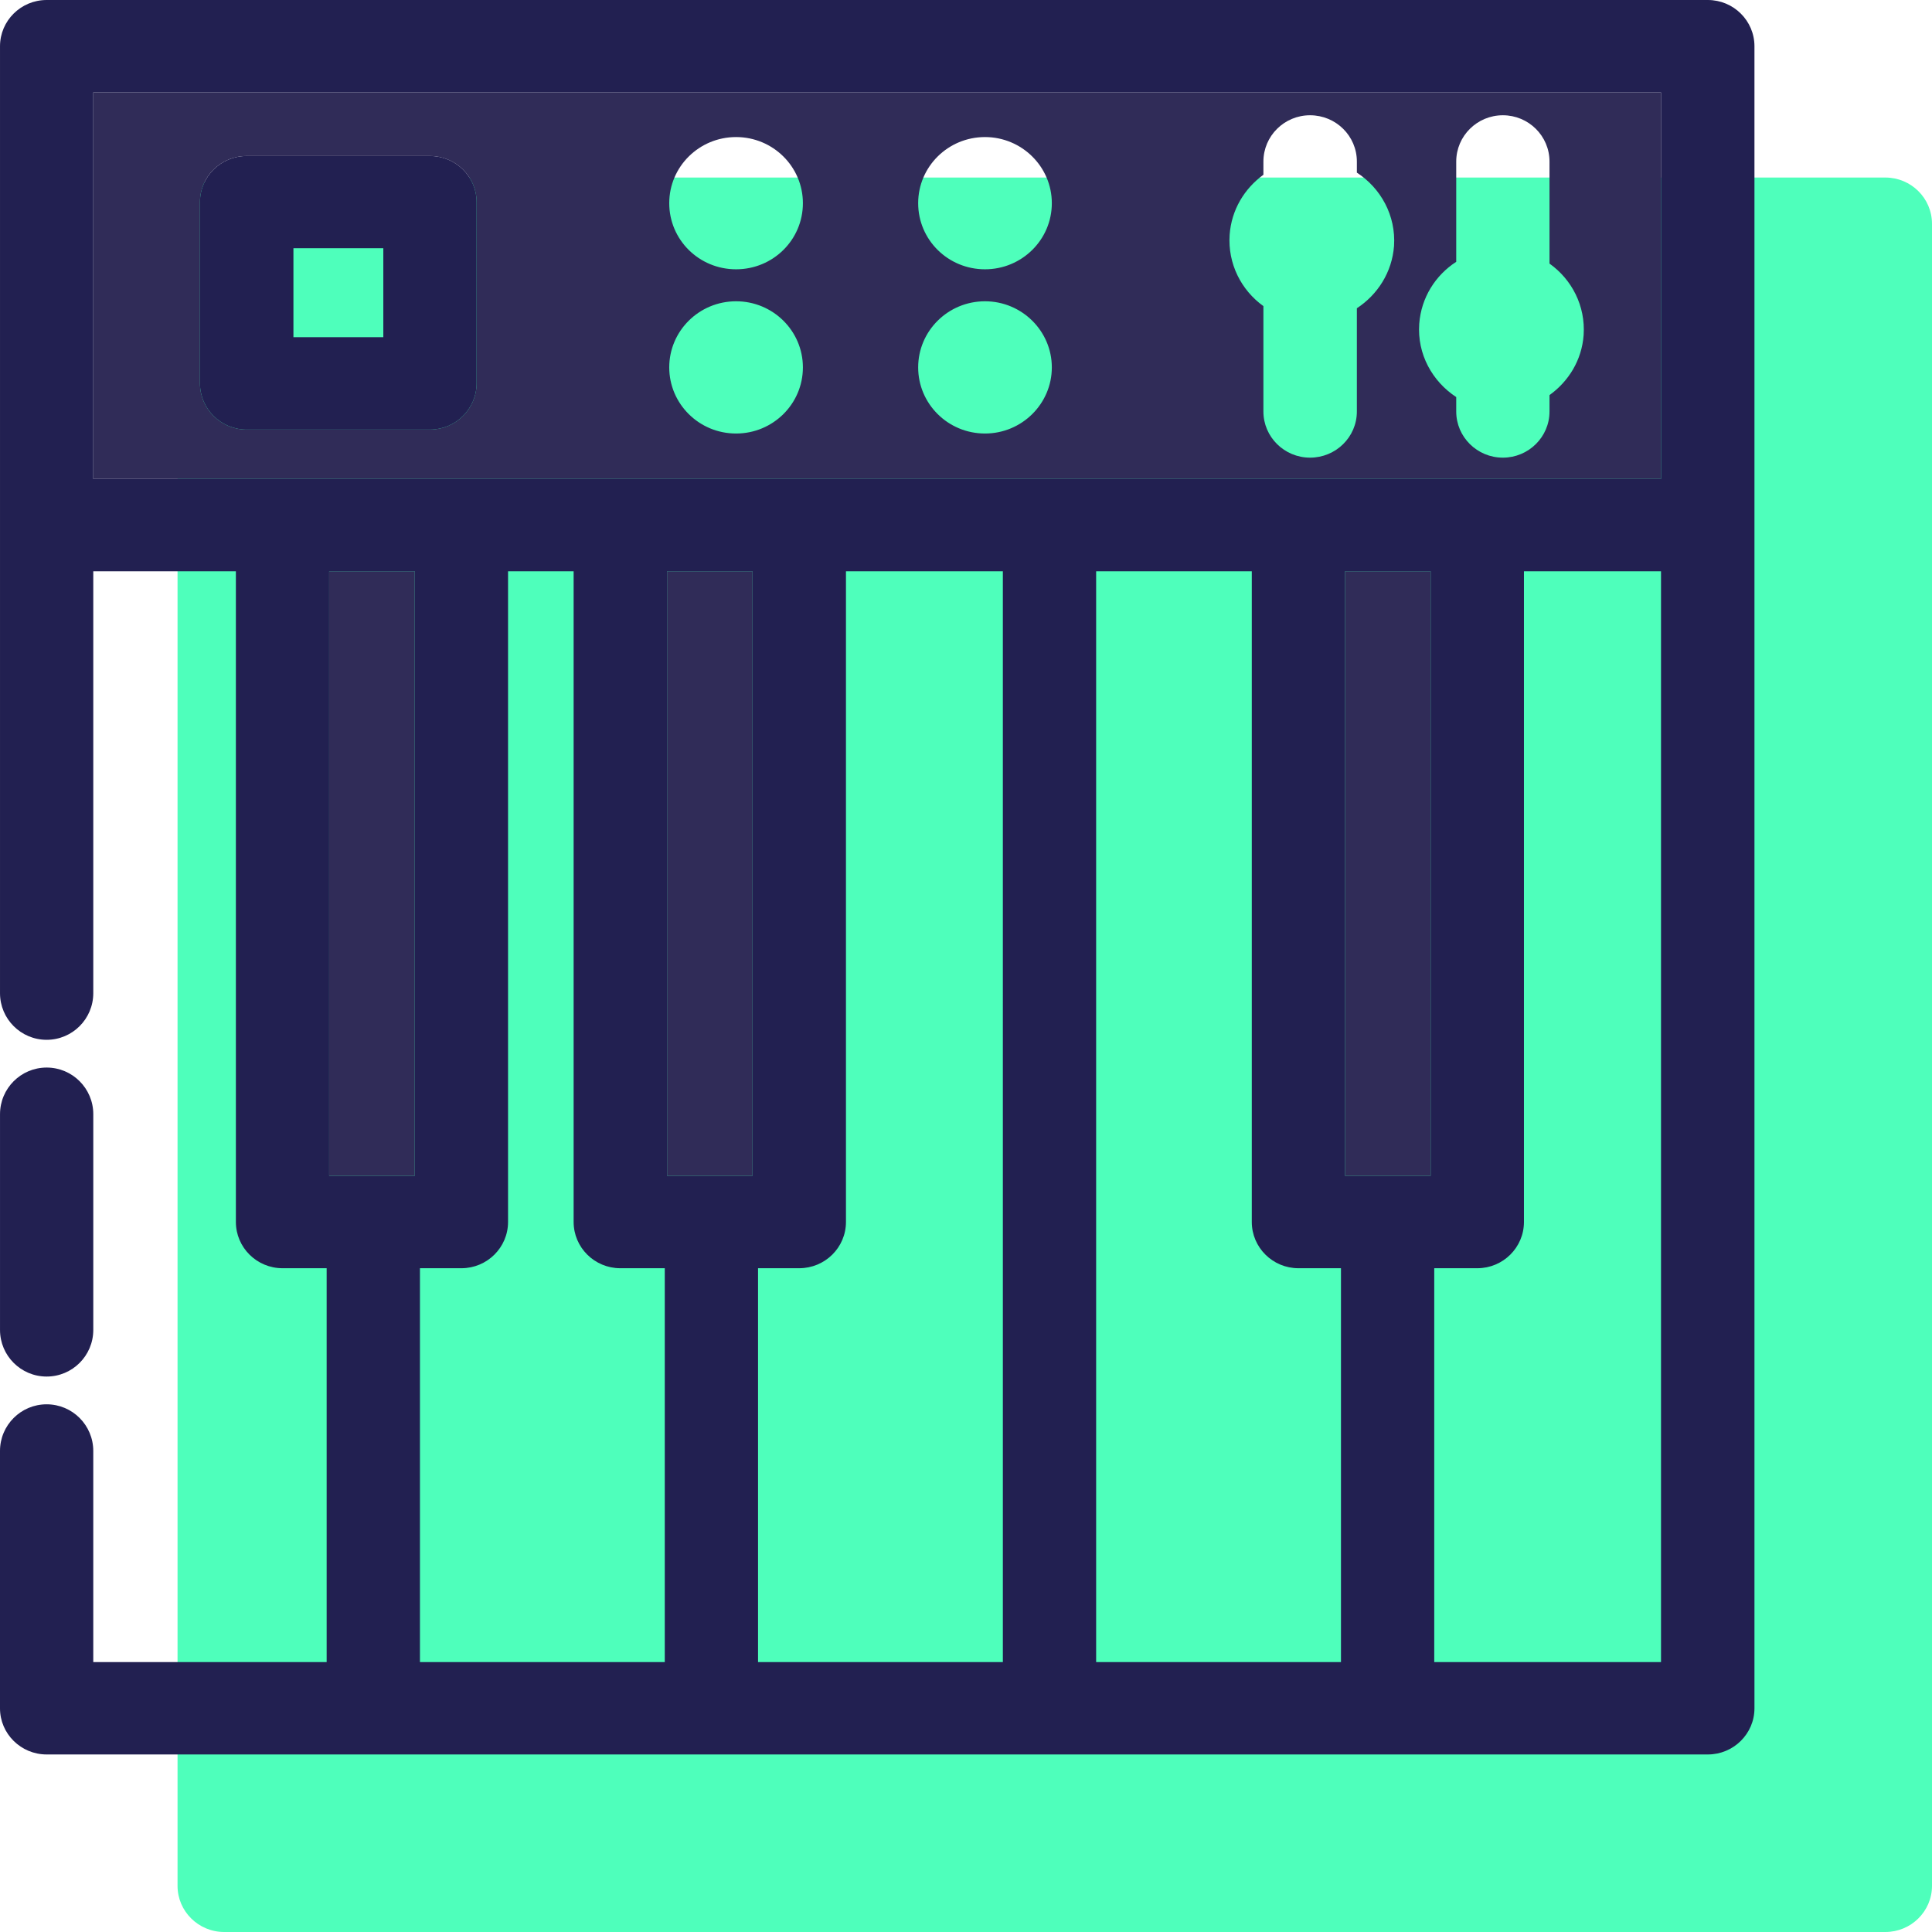
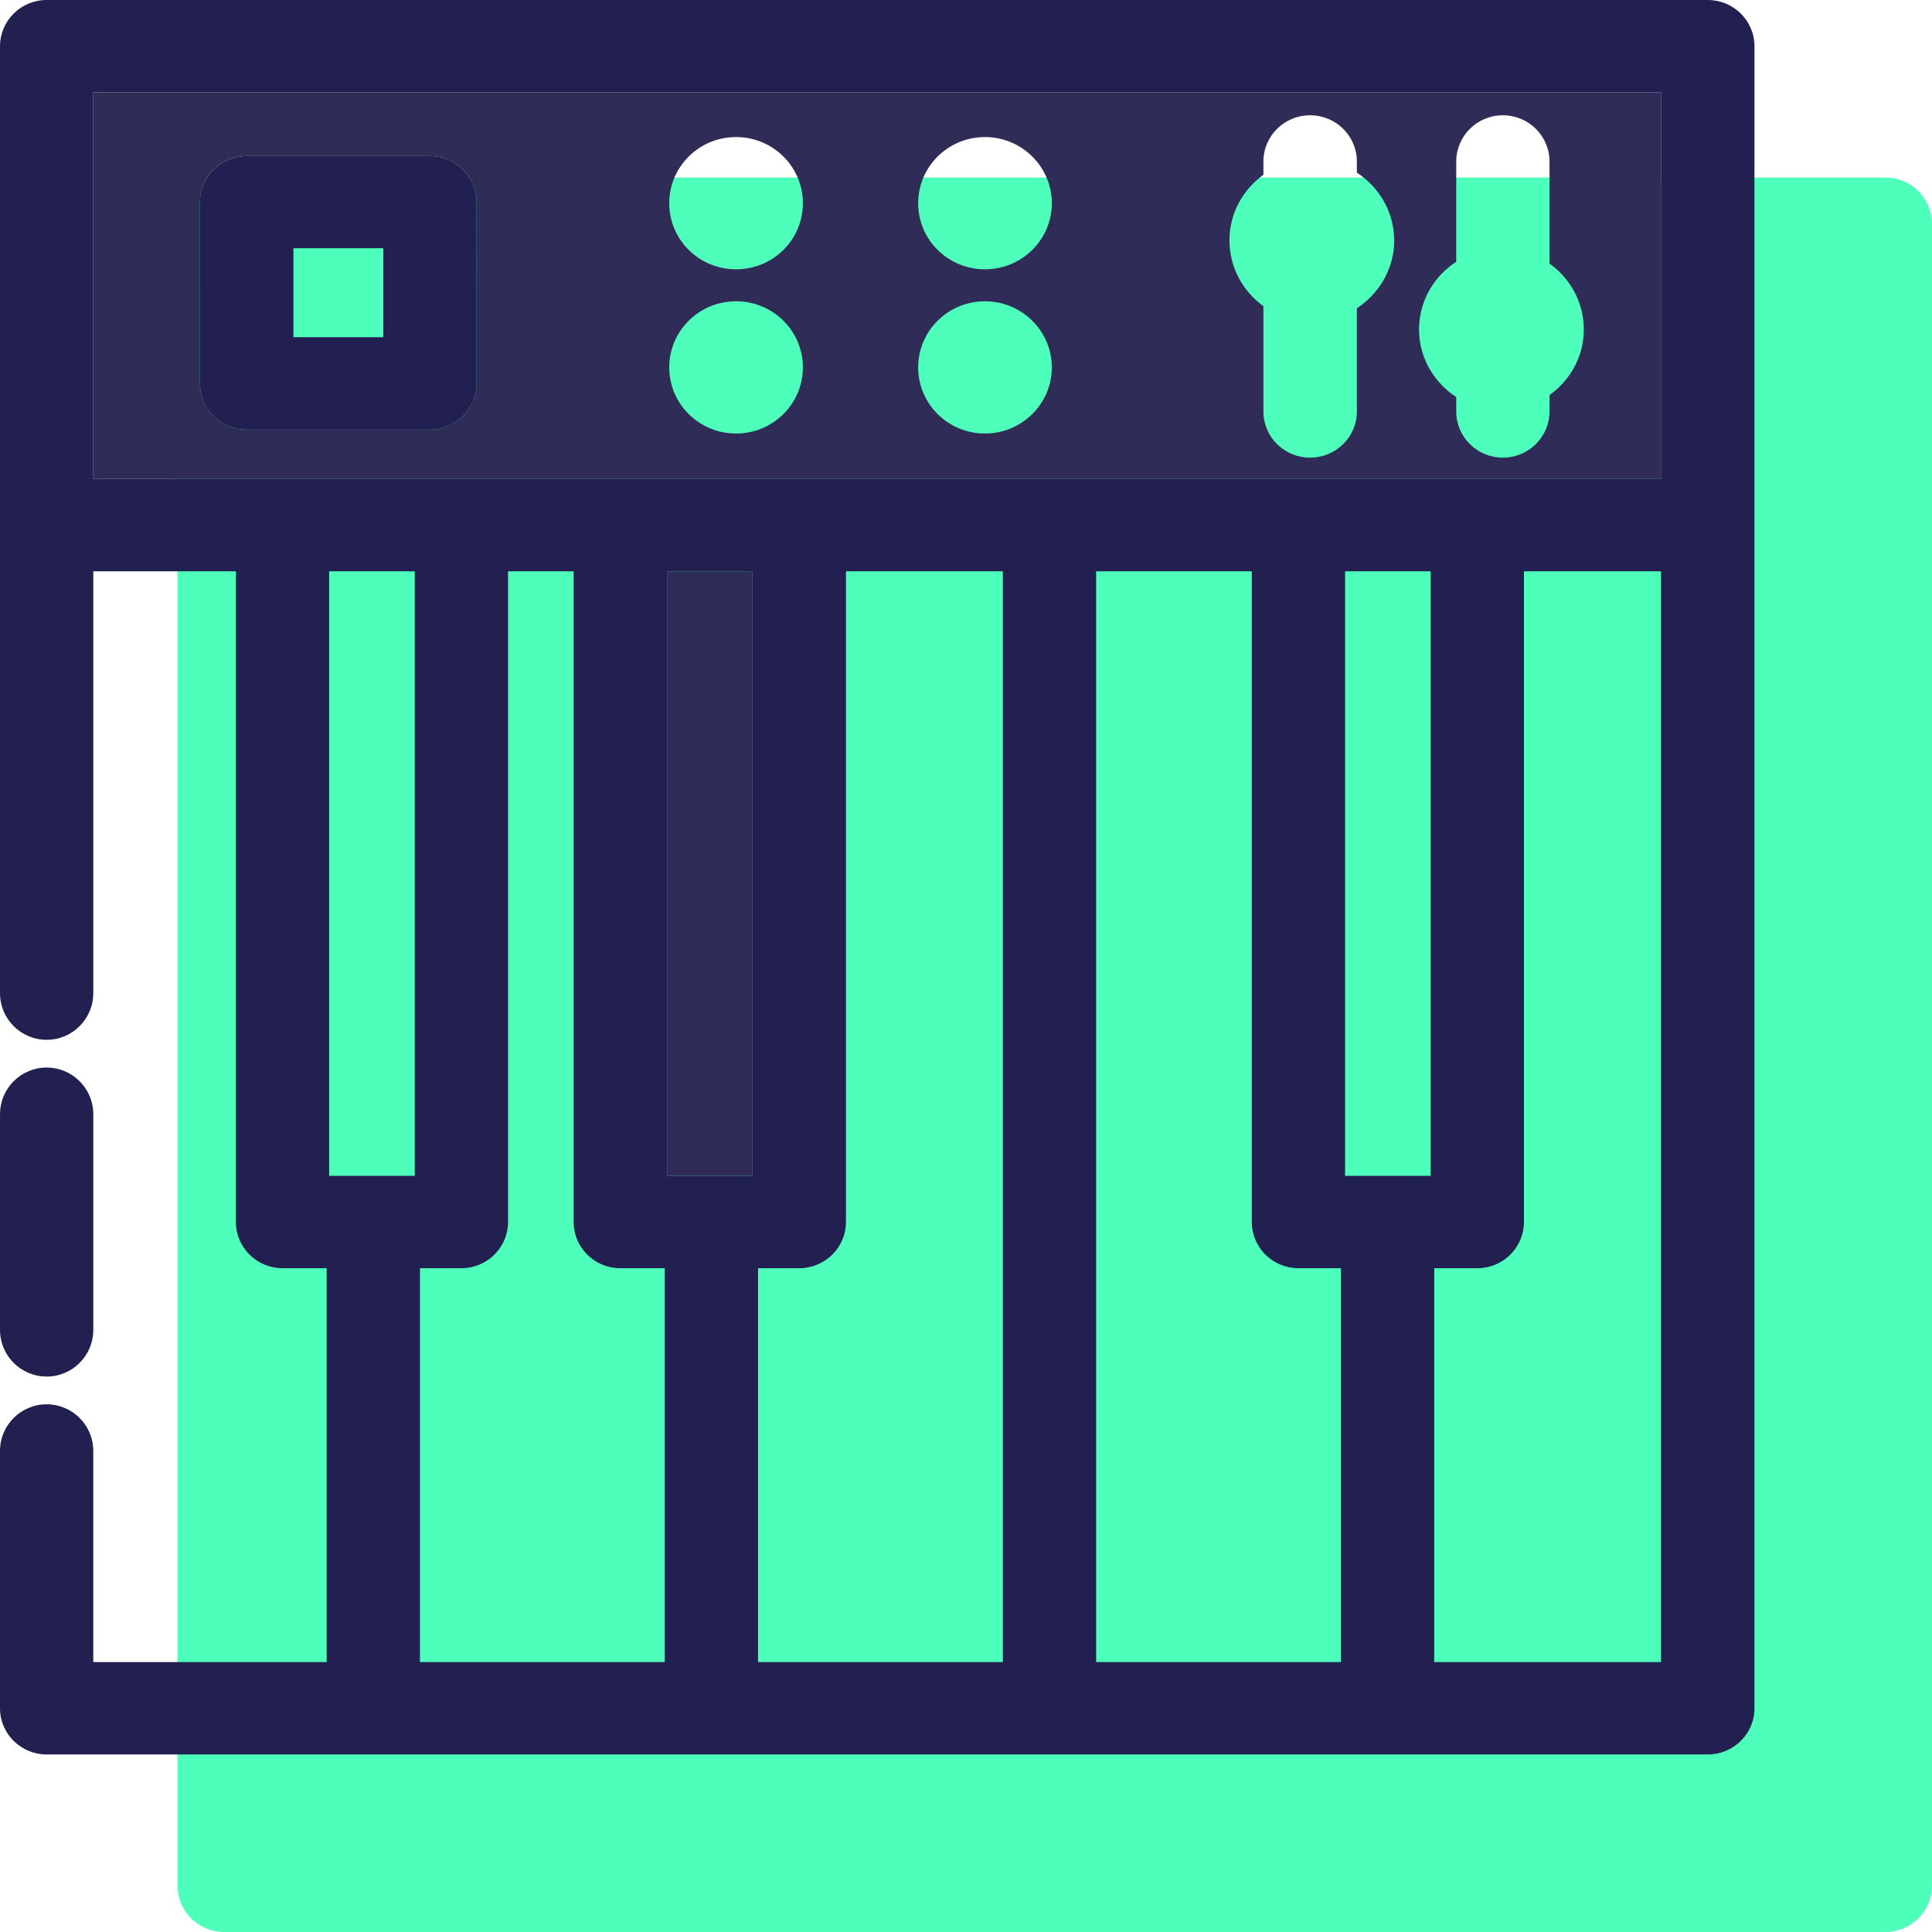
<svg xmlns="http://www.w3.org/2000/svg" width="1024" height="1024" version="1.1" id="Layer_1" x="0px" y="0px" viewBox="0 0 296.115 296.115" style="enable-background:new 0 0 296.115 296.115;" xml:space="preserve">
  <g>
    <g>
      <path style="fill:#4EFFBB;" d="M288.967,27.211H34.36c-3.944,0-7.148,3.177-7.148,7.094v254.744c0,3.889,3.205,7.066,7.148,7.066 h254.607c3.944,0,7.148-3.177,7.148-7.066V34.305C296.116,30.388,292.911,27.211,288.967,27.211z" />
      <g>
        <g id="XMLID_10_">
          <g>
            <path style="fill:#302C58;" d="M230.342,14.16h-29.553h-49.82h-38.153H14.298v59.242h98.518h38.153h49.82h29.553h24.239V14.16 H230.342z M73.047,58.749c0,3.917-3.204,7.094-7.148,7.094H37.798c-3.944,0-7.149-3.177-7.149-7.094V30.977 c0-3.917,3.205-7.066,7.149-7.066h28.101c3.944,0,7.149,3.15,7.149,7.066C73.047,30.977,73.047,58.749,73.047,58.749z M112.816,66.445c-5.67,0-10.243-4.547-10.243-10.134s4.574-10.134,10.243-10.134s10.243,4.547,10.243,10.134 S118.485,66.445,112.816,66.445z M112.816,41.275c-5.67,0-10.243-4.519-10.243-10.134c0-5.587,4.574-10.134,10.243-10.134 s10.243,4.547,10.243,10.134C123.059,36.756,118.485,41.275,112.816,41.275z M150.969,66.445 c-5.669,0-10.243-4.547-10.243-10.134s4.574-10.134,10.243-10.134c5.642,0,10.243,4.547,10.243,10.134 S156.611,66.445,150.969,66.445z M150.969,41.275c-5.669,0-10.243-4.519-10.243-10.134c0-5.587,4.574-10.134,10.243-10.134 c5.642,0,10.243,4.547,10.243,10.134C161.212,36.756,156.611,41.275,150.969,41.275z M207.965,47.246v15.831 c0,3.889-3.204,7.066-7.176,7.066c-3.944,0-7.148-3.177-7.148-7.066v-16.16c-3.396-2.438-5.478-6.491-5.176-10.928 c0.274-3.834,2.273-7.094,5.176-9.203V24.76c0-3.917,3.204-7.094,7.148-7.094c3.971,0,7.176,3.177,7.176,7.094v1.698 c3.67,2.383,5.998,6.573,5.697,11.229C213.36,41.741,211.142,45.164,207.965,47.246z M242.721,51.354 c-0.274,3.834-2.301,7.094-5.231,9.203v2.52c0,3.889-3.204,7.066-7.148,7.066s-7.148-3.177-7.148-7.066v-2.218 c-3.67-2.41-5.998-6.573-5.67-11.229c0.301-4.026,2.492-7.45,5.67-9.504V24.76c0-3.917,3.204-7.094,7.148-7.094 s7.148,3.177,7.148,7.094v15.639C240.914,42.836,243.023,46.89,242.721,51.354z" />
-             <rect x="206.157" y="87.562" style="fill:#302C58;" width="13.119" height="92.657" />
            <rect x="102.244" y="87.562" style="fill:#302C58;" width="13.092" height="92.657" />
-             <rect x="50.451" y="87.562" style="fill:#302C58;" width="13.119" height="92.657" />
            <path style="fill:#222051;" d="M7.15,210.982L7.15,210.982c3.947,0,7.148-3.199,7.148-7.149V170.77 c0-3.947-3.202-7.148-7.148-7.148l0,0c-3.949,0-7.148,3.202-7.148,7.148v33.064C0.001,207.78,3.2,210.982,7.15,210.982z" />
            <path style="fill:#222051;" d="M261.757,0H7.15C3.206,0,0.001,3.177,0.001,7.094v145.128c0,3.949,3.199,7.148,7.148,7.148l0,0 c3.947,0,7.148-3.199,7.148-7.148v-64.66h21.856v99.723c0,3.917,3.204,7.094,7.148,7.094h6.765v60.365h-35.77v-32.36 c0-3.947-3.202-7.148-7.148-7.148l0,0c-3.949,0-7.148,3.202-7.148,7.148v39.454c0,3.889,3.204,7.066,7.148,7.066h254.607 c3.944,0,7.148-3.177,7.148-7.066V7.094C268.905,3.177,265.701,0,261.757,0z M63.571,180.219h-13.12V87.562h13.12V180.219z M101.888,254.744H64.365v-60.365h6.354c3.944,0,7.149-3.177,7.149-7.094V87.562H87.92v99.723c0,3.917,3.204,7.094,7.149,7.094 h6.82v60.365H101.888z M115.336,180.219h-13.092V87.562h13.092V180.219z M153.707,254.744h-37.523v-60.365h6.299 c3.971,0,7.176-3.177,7.176-7.094V87.562h24.047C153.707,87.562,153.707,254.744,153.707,254.744z M205.527,254.744h-37.523 V87.562h23.856v99.723c0,3.917,3.204,7.094,7.149,7.094h6.519v60.365H205.527z M219.276,180.219h-13.119V87.562h13.119V180.219 z M254.581,254.744h-34.756v-60.365h6.601c3.944,0,7.148-3.177,7.148-7.094V87.562h21.007V254.744z M254.581,73.402H14.298 V14.16h240.283V73.402z" />
            <path style="fill:#222051;" d="M73.047,30.977v27.772c0,3.917-3.204,7.094-7.148,7.094H37.798 c-3.944,0-7.149-3.177-7.149-7.094V30.977c0-3.917,3.205-7.066,7.149-7.066h28.101C69.843,23.91,73.047,27.06,73.047,30.977z M58.75,51.683v-13.64H44.974v13.64H58.75z" />
          </g>
        </g>
      </g>
    </g>
  </g>
</svg>